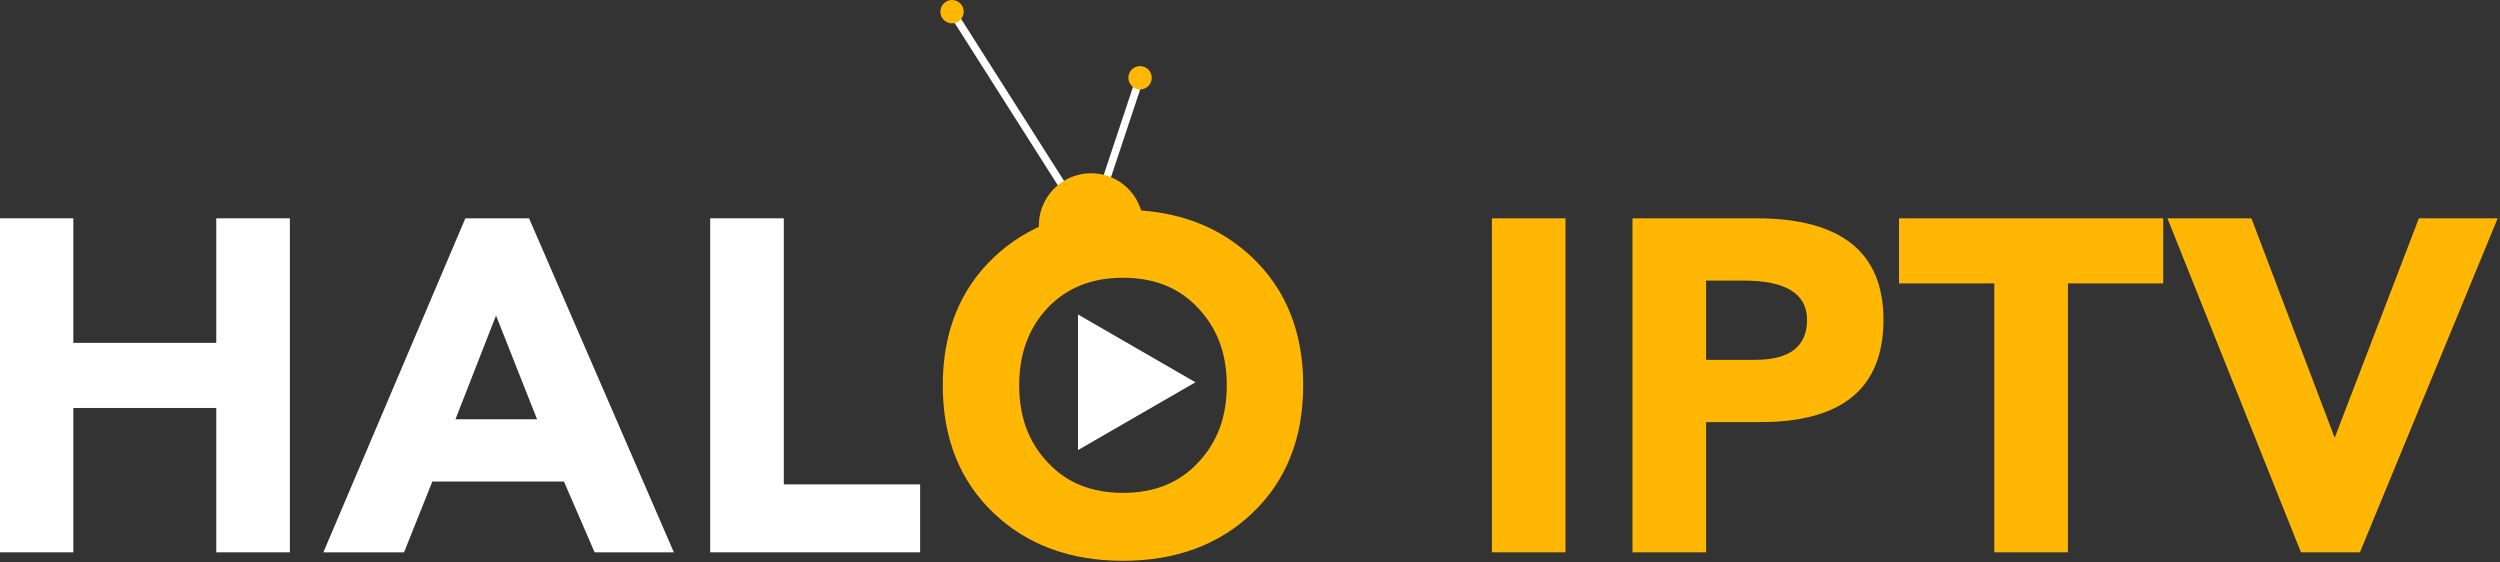
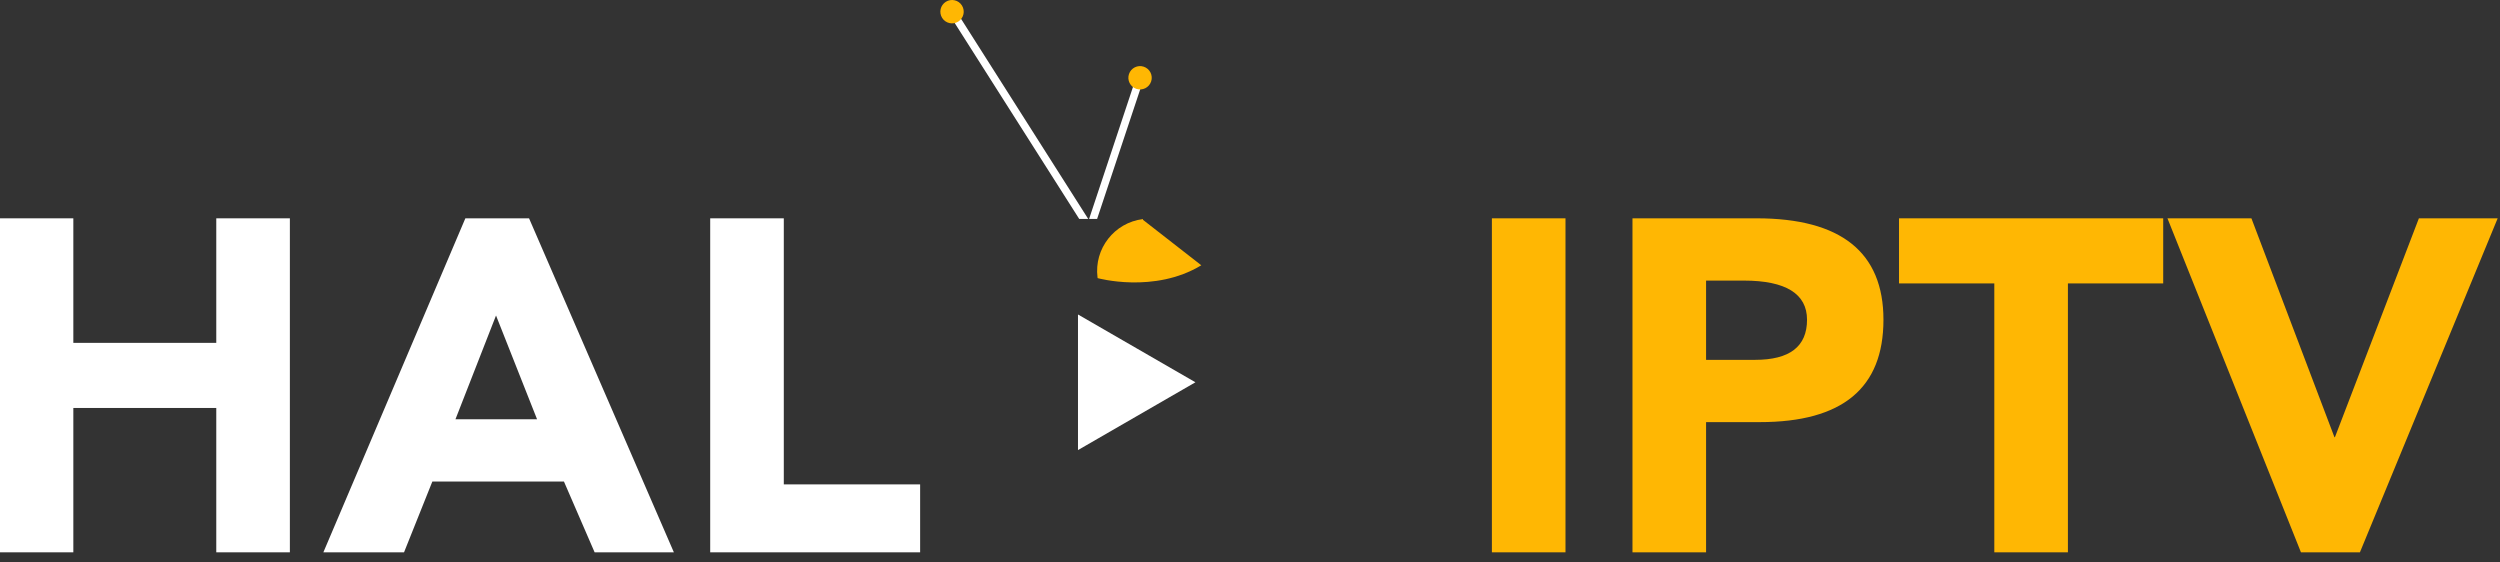
<svg xmlns="http://www.w3.org/2000/svg" width="100%" height="100%" viewBox="0 0 947 213" xml:space="preserve" style="fill-rule:evenodd;clip-rule:evenodd;stroke-linejoin:round;stroke-miterlimit:2;">
  <rect x="0" y="0" width="947" height="213" fill="#333333" stroke="none" />
  <g>
    <g transform="matrix(3.574,0,0,3.574,-764.015,51.72)">
      <g transform="matrix(50,0,0,50,210.143,44.068)">
        <path d="M0.072,-0l-0,-0.708l0.156,0l0,0.264l0.303,-0l0,-0.264l0.156,0l0,0.708l-0.156,-0l0,-0.306l-0.303,0l-0,0.306l-0.156,-0Z" style="fill:#fff;fill-rule:nonzero;" />
      </g>
      <g transform="matrix(50,0,0,50,248.093,44.068)">
        <path d="M-0.001,-0l0.301,-0.708l0.135,0l0.307,0.708l-0.168,-0l-0.065,-0.15l-0.279,0l-0.06,0.15l-0.171,-0Zm0.453,-0.282l-0.087,-0.22l-0.086,0.22l0.173,0Z" style="fill:#fff;fill-rule:nonzero;" />
      </g>
      <g transform="matrix(50,0,0,50,285.143,44.068)">
        <path d="M0.078,-0l0,-0.708l0.156,0l0,0.564l0.289,-0l0,0.144l-0.445,-0Z" style="fill:#fff;fill-rule:nonzero;" />
      </g>
      <g transform="matrix(50,0,0,50,311.993,44.068)">
-         <path d="M0.141,-0.084c-0.071,-0.068 -0.107,-0.158 -0.107,-0.27c-0,-0.112 0.036,-0.202 0.107,-0.27c0.071,-0.068 0.163,-0.102 0.275,-0.102c0.112,0 0.204,0.034 0.275,0.102c0.071,0.068 0.107,0.158 0.107,0.27c0,0.112 -0.036,0.202 -0.107,0.27c-0.071,0.068 -0.163,0.102 -0.275,0.102c-0.112,-0 -0.204,-0.034 -0.275,-0.102Zm0.115,-0.434c-0.04,0.043 -0.06,0.097 -0.06,0.164c0,0.067 0.02,0.121 0.061,0.164c0.04,0.043 0.093,0.064 0.159,0.064c0.066,-0 0.119,-0.021 0.159,-0.064c0.041,-0.043 0.061,-0.097 0.061,-0.164c-0,-0.067 -0.02,-0.121 -0.061,-0.164c-0.04,-0.043 -0.093,-0.064 -0.159,-0.064c-0.066,0 -0.119,0.021 -0.16,0.064Z" style="fill:#ffb703;fill-rule:nonzero;" />
-       </g>
+         </g>
      <g transform="matrix(50,0,0,50,368.393,44.068)">
        <rect x="0.07" y="-0.708" width="0.156" height="0.708" style="fill:#ffb703;fill-rule:nonzero;" />
      </g>
      <g transform="matrix(50,0,0,50,383.193,44.068)">
        <path d="M0.072,-0l-0,-0.708l0.263,0c0.179,0 0.269,0.072 0.269,0.215c-0,0.145 -0.087,0.217 -0.262,0.217l-0.114,0l-0,0.276l-0.156,-0Zm0.156,-0.576l-0,0.168l0.104,0c0.073,0 0.11,-0.028 0.11,-0.085c-0,-0.055 -0.045,-0.083 -0.134,-0.083l-0.08,0Z" style="fill:#ffb703;fill-rule:nonzero;" />
      </g>
      <g transform="matrix(50,0,0,50,414.693,44.068)">
        <path d="M0.209,-0l0,-0.57l-0.202,0l0,-0.138l0.56,0l-0,0.138l-0.202,0l-0,0.57l-0.156,-0Z" style="fill:#ffb703;fill-rule:nonzero;" />
      </g>
      <g transform="matrix(50,0,0,50,443.393,44.068)">
        <path d="M0.285,-0l-0.283,-0.708l0.178,0l0.176,0.464l0.001,-0l0.178,-0.464l0.167,0l-0.292,0.708l-0.125,-0Z" style="fill:#ffb703;fill-rule:nonzero;" />
      </g>
    </g>
    <path d="M412.219,82.935l-48.876,-76.904l-2.439,1.535l47.901,75.369l3.414,0Z" style="fill:#fff;fill-rule:nonzero;" />
    <path d="M364.378,2.068c1.304,2.071 0.68,4.801 -1.388,6.104c-2.068,1.303 -4.805,0.681 -6.104,-1.388c-1.301,-2.07 -0.682,-4.801 1.388,-6.103c2.073,-1.303 4.803,-0.681 6.104,1.387Z" style="fill:#ffb703;fill-rule:nonzero;" />
    <path d="M415.583,82.935l16.752,-50.359l-2.737,-0.91l-17.051,51.269l3.036,0Z" style="fill:#fff;fill-rule:nonzero;" />
    <path d="M436.052,30.858c-0.772,2.321 -3.279,3.577 -5.598,2.805c-2.322,-0.771 -3.577,-3.276 -2.803,-5.599c0.771,-2.319 3.278,-3.573 5.596,-2.801c2.322,0.77 3.576,3.276 2.805,5.595Z" style="fill:#ffb703;fill-rule:nonzero;" />
-     <path d="M432.975,83.281l-0.031,-0.298c-1.344,-10.846 -11.229,-18.548 -22.076,-17.206c-10.846,1.346 -18.553,11.229 -17.204,22.076l0.044,0.295c0,-0 21.466,5.945 39.267,-4.867Z" style="fill:#ffb703;fill-rule:nonzero;" />
+     <path d="M432.975,83.281l-0.031,-0.298c-10.846,1.346 -18.553,11.229 -17.204,22.076l0.044,0.295c0,-0 21.466,5.945 39.267,-4.867Z" style="fill:#ffb703;fill-rule:nonzero;" />
    <path d="M408.34,170.489l-0,-51.364l22.241,12.841l22.242,12.842l-22.242,12.84l-22.241,12.841Z" style="fill:#fff;fill-rule:nonzero;" />
  </g>
</svg>